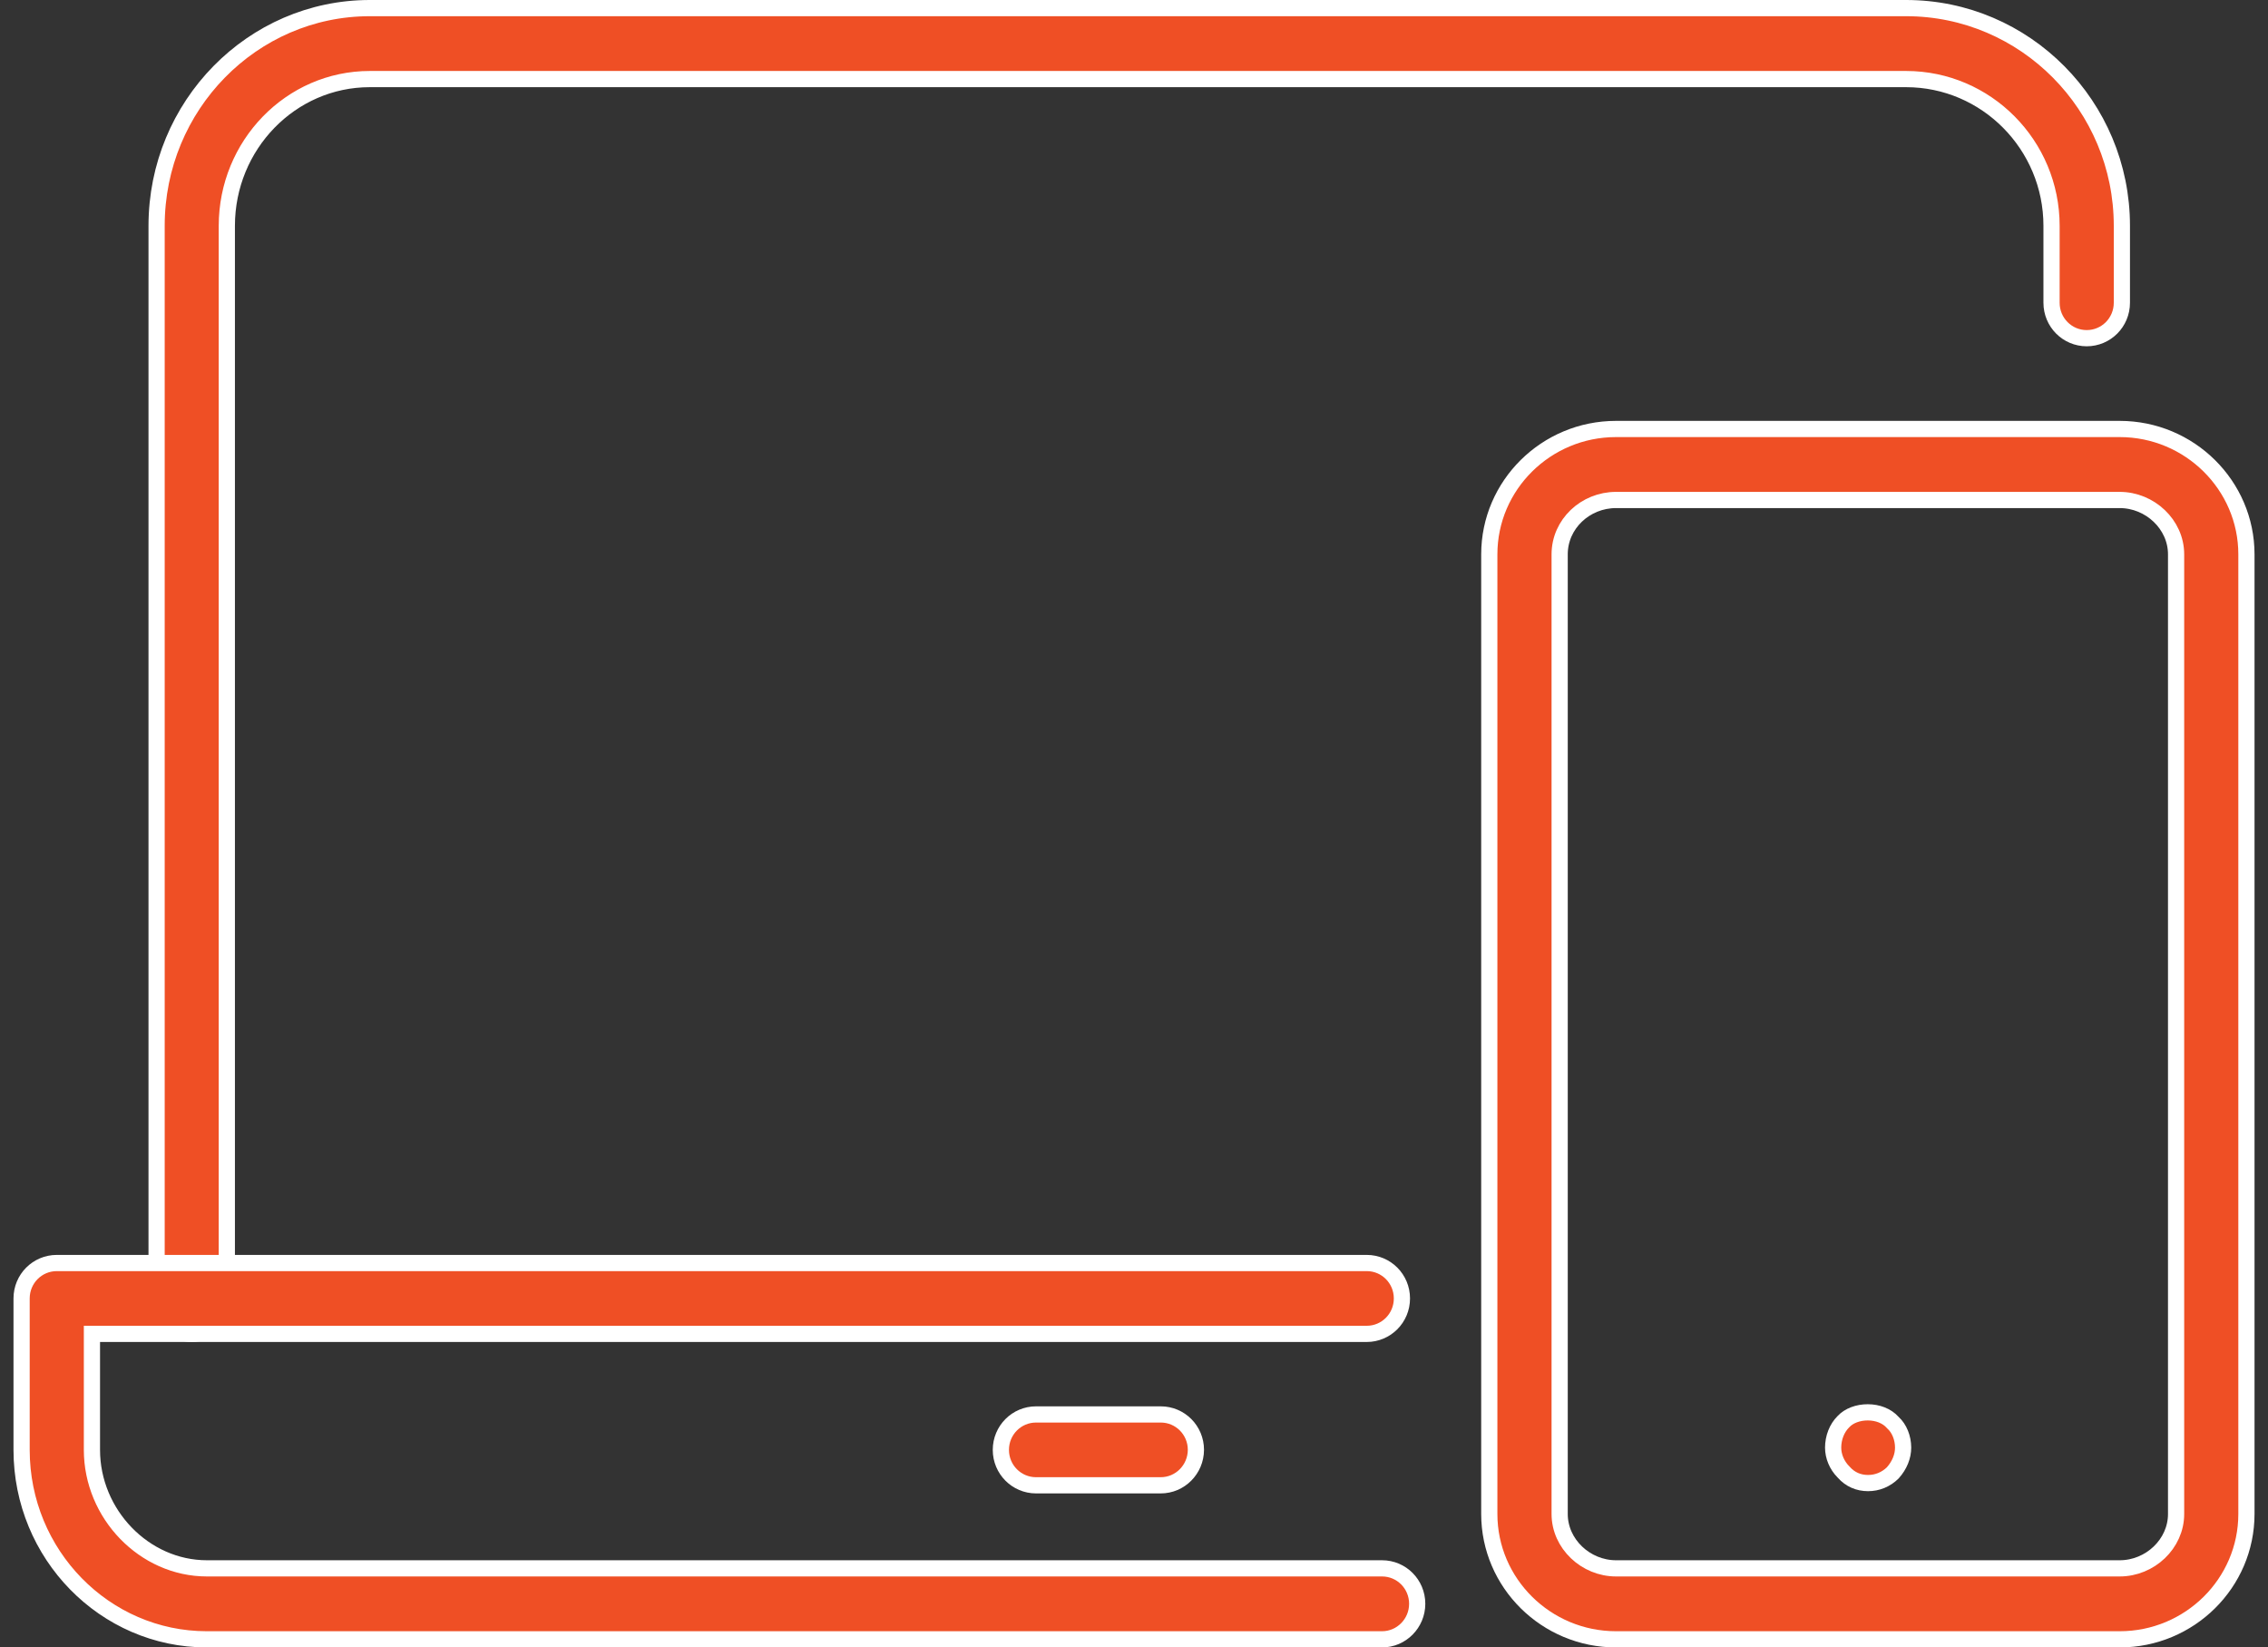
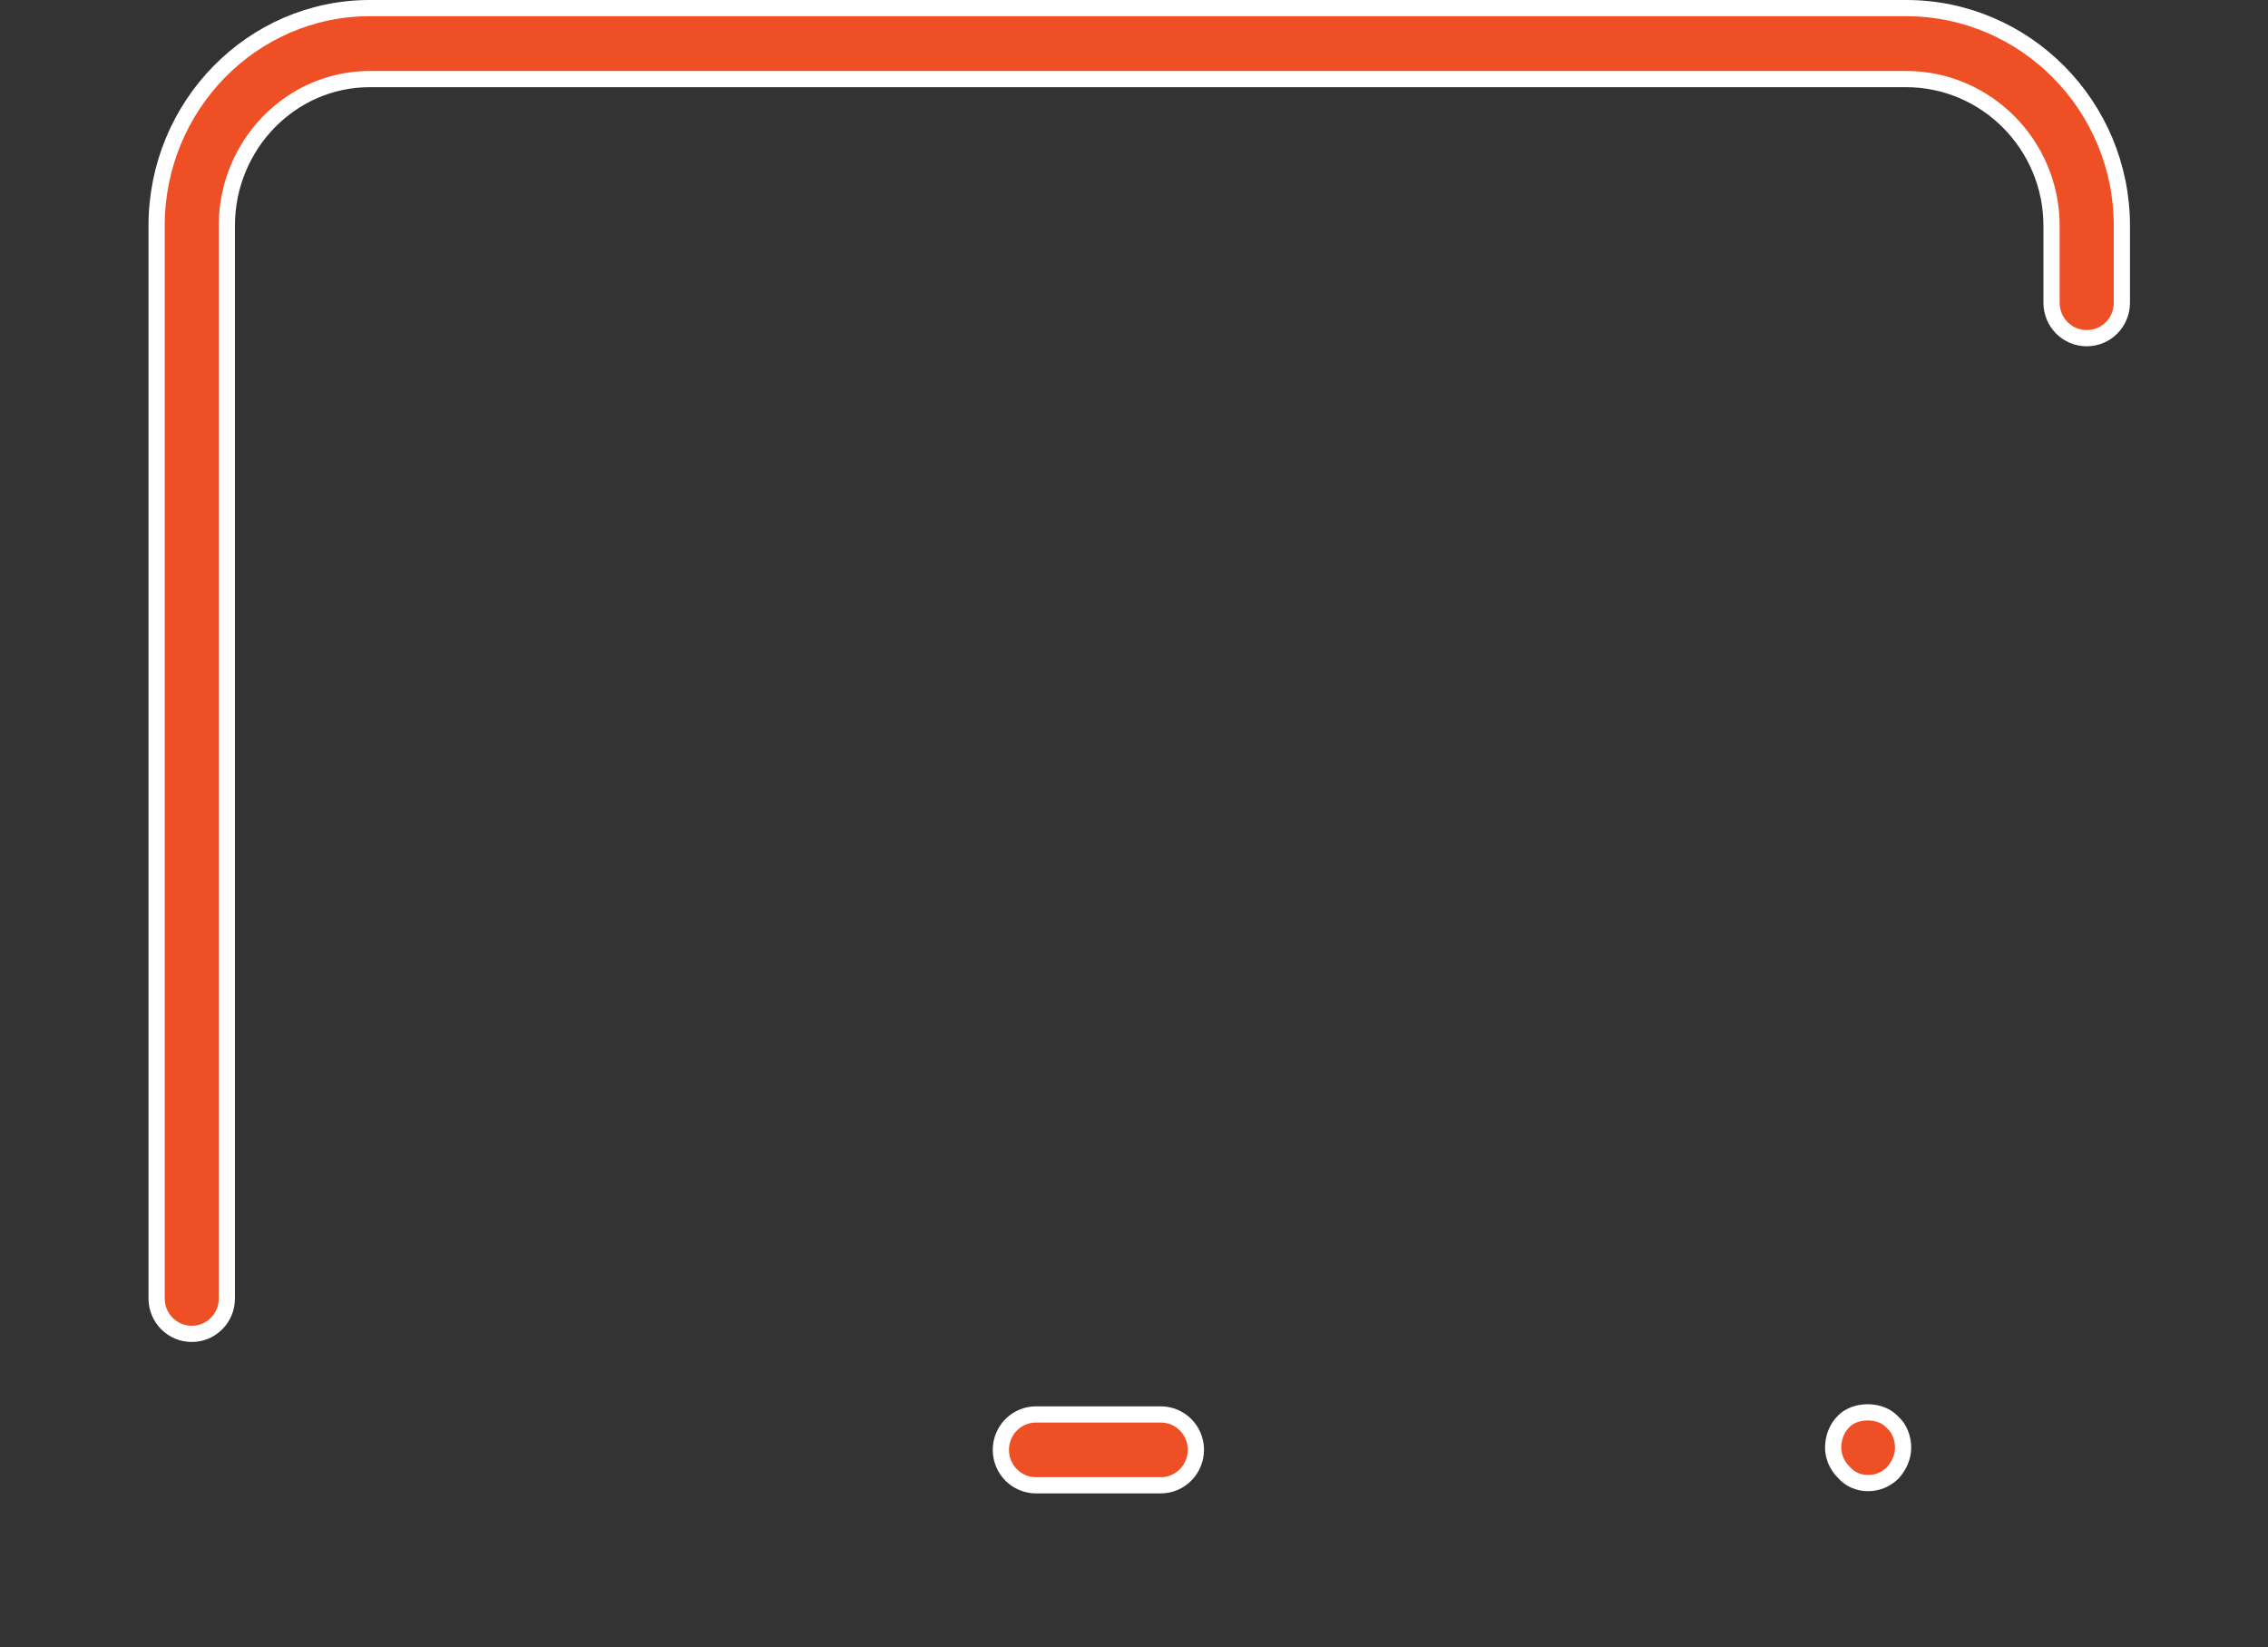
<svg xmlns="http://www.w3.org/2000/svg" width="84" height="61" viewBox="0 0 84 61" fill="none">
  <rect x="0" y="0" width="84" height="61" fill="#333333" stroke="none" />
  <path d="M8.401 48.078L8.401 48.079C8.405 48.806 7.818 49.39 7.103 49.39C6.384 49.39 5.8 48.806 5.8 48.078V8.361C5.8 3.907 9.348 0.3 13.695 0.3H70.598C75.001 0.3 78.588 3.91 78.588 8.361V11.21C78.588 11.939 78.004 12.522 77.285 12.522C76.567 12.522 75.983 11.939 75.983 11.21V8.361C75.983 5.37 73.57 2.928 70.594 2.928H13.695C10.765 2.928 8.401 5.375 8.401 8.361L8.401 48.078Z" fill="#EF4F25" stroke="white" stroke-width="0.6" />
  <path d="M42.99 54.997H38.372C37.654 54.997 37.069 54.414 37.069 53.685C37.069 52.956 37.654 52.373 38.372 52.373H42.99C43.709 52.373 44.293 52.956 44.293 53.684C44.289 54.414 43.703 54.997 42.99 54.997Z" fill="#EF4F25" stroke="white" stroke-width="0.6" />
-   <path d="M3.705 49.39H3.405V49.69V53.685C3.405 56.059 5.341 58.072 7.663 58.072H51.187C51.905 58.072 52.489 58.655 52.489 59.384C52.489 60.113 51.9 60.7 51.187 60.7H7.658C3.882 60.7 0.8 57.56 0.8 53.685V48.078C0.8 47.349 1.384 46.766 2.103 46.766H50.62C51.339 46.766 51.923 47.349 51.923 48.078C51.923 48.806 51.339 49.39 50.62 49.39H3.705Z" fill="#EF4F25" stroke="white" stroke-width="0.6" />
-   <path d="M78.507 60.7H59.853C57.264 60.7 55.159 58.614 55.159 56.059V20.525C55.159 17.971 57.26 15.884 59.853 15.884H78.507C81.096 15.884 83.201 17.971 83.201 20.525V56.059C83.201 58.614 81.1 60.7 78.507 60.7ZM59.853 18.513C58.715 18.513 57.765 19.406 57.765 20.525V56.059C57.765 57.166 58.733 58.072 59.853 58.072H78.507C79.632 58.072 80.596 57.165 80.596 56.059V20.525C80.596 19.419 79.628 18.513 78.507 18.513H59.853Z" fill="#EF4F25" stroke="white" stroke-width="0.6" />
  <path d="M68.286 54.511L68.28 54.504L68.273 54.498C68.029 54.251 67.894 53.921 67.894 53.602C67.894 53.237 68.032 52.881 68.272 52.643L68.272 52.643L68.28 52.635C68.476 52.424 68.811 52.294 69.177 52.295C69.54 52.295 69.882 52.425 70.096 52.664L70.106 52.676L70.118 52.687C70.343 52.891 70.486 53.24 70.486 53.602C70.486 53.918 70.358 54.251 70.102 54.537C69.855 54.779 69.536 54.914 69.188 54.914C68.837 54.914 68.524 54.782 68.286 54.511Z" fill="#EF4F25" stroke="white" stroke-width="0.6" />
</svg>